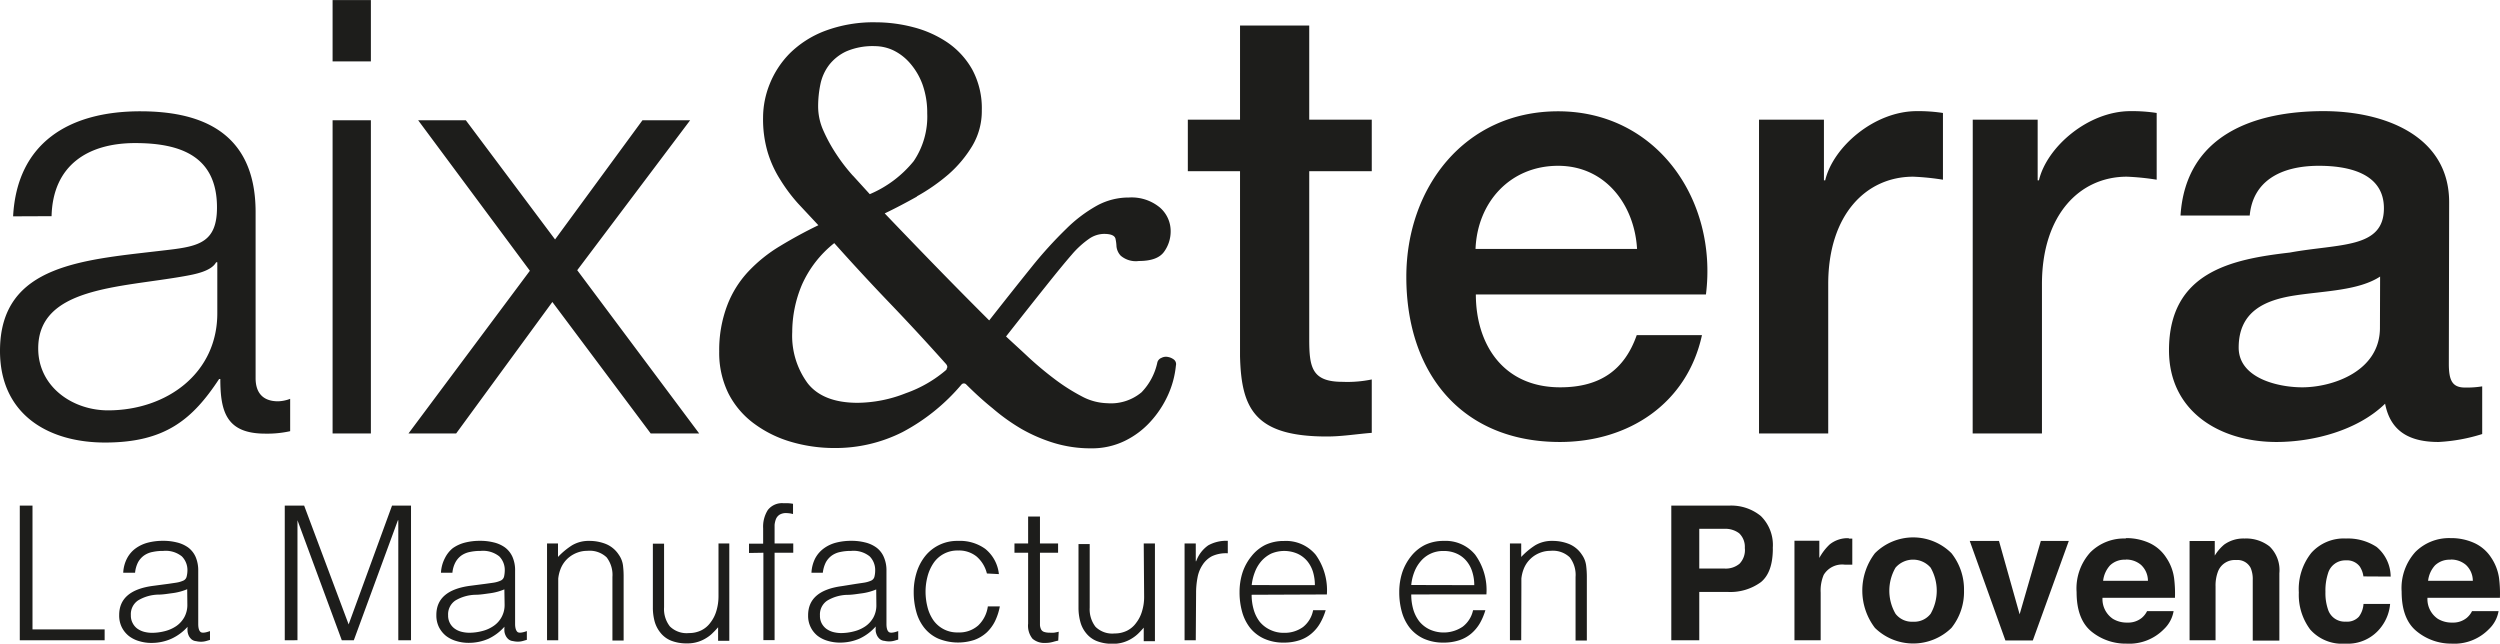
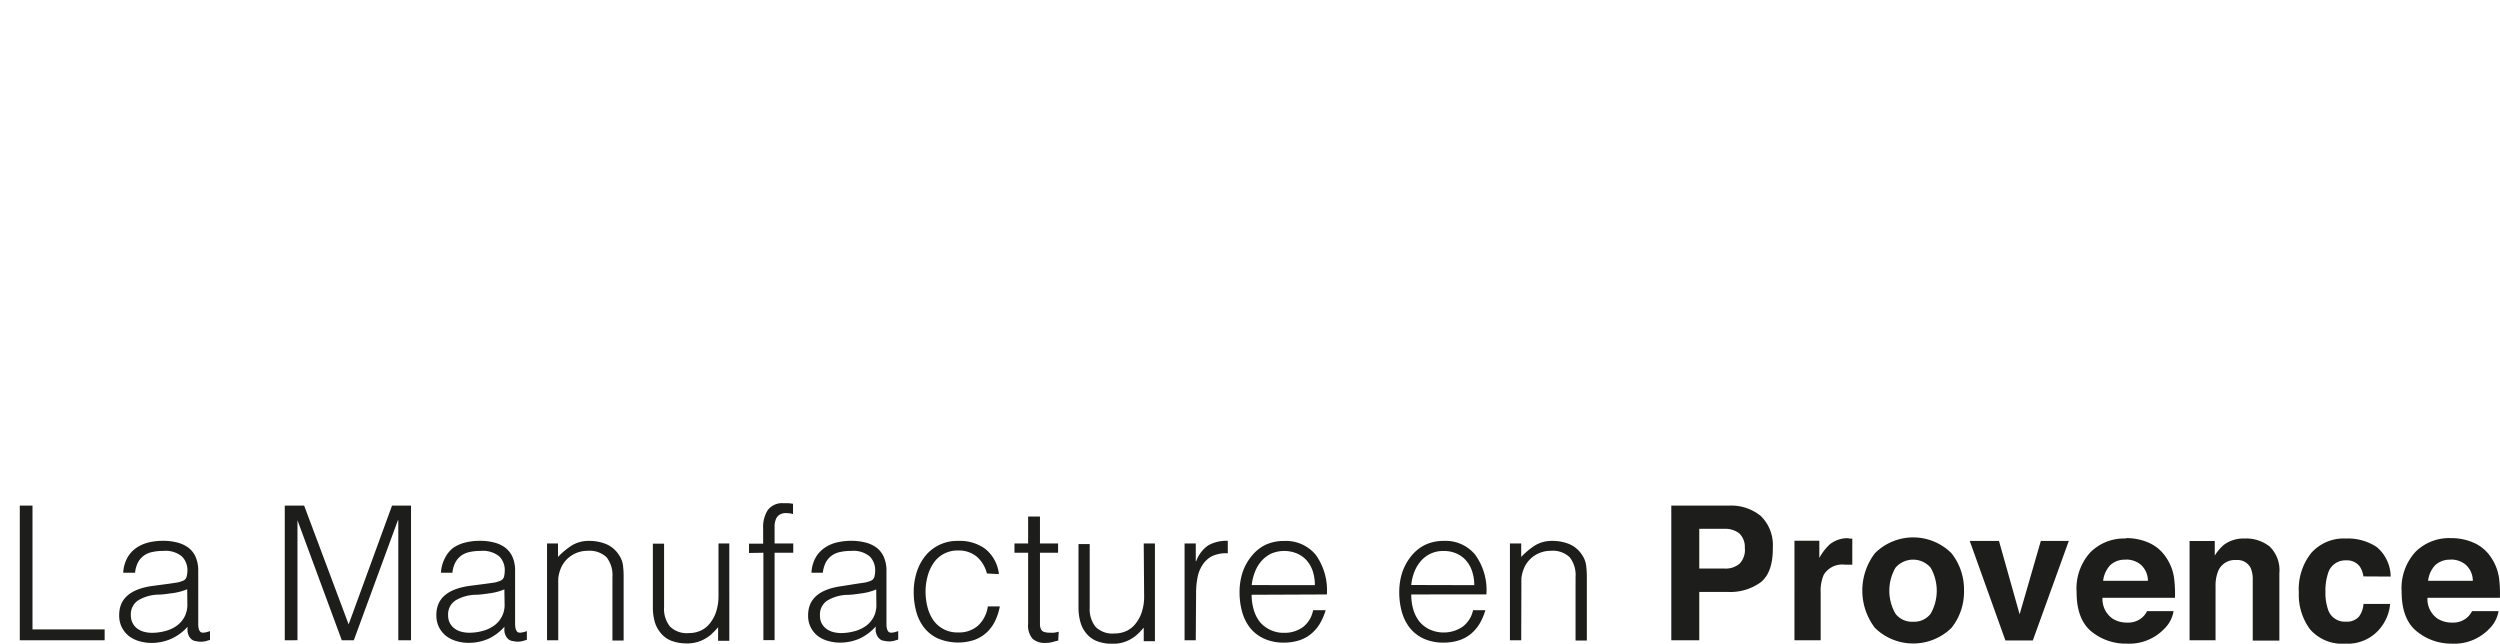
<svg xmlns="http://www.w3.org/2000/svg" id="Calque_1" data-name="Calque 1" width="111mm" height="28.58mm" viewBox="0 0 314.65 81">
  <title>LOGO AIX&amp;amp;TERRA_NB</title>
  <path d="M308.43,67.72A6,6,0,0,0,304,69.46a6.77,6.77,0,0,0-1.73,5q0,3.47,1.91,5A6.84,6.84,0,0,0,308.55,81a6.07,6.07,0,0,0,4.71-1.83,4.08,4.08,0,0,0,1.21-2.26h-3.34a2.64,2.64,0,0,1-.68.86,2.71,2.71,0,0,1-1.81.58,3.36,3.36,0,0,1-1.81-.47,3,3,0,0,1-1.31-2.65h9.12a15.17,15.17,0,0,0-.11-2.48,6.15,6.15,0,0,0-1-2.59,5,5,0,0,0-2.17-1.85,7,7,0,0,0-2.94-.59m0,2.7a2.86,2.86,0,0,1,1.94.67,2.74,2.74,0,0,1,.87,2H305.6a3.46,3.46,0,0,1,.87-1.94,2.65,2.65,0,0,1,2-.71m-7.58,2.12a4.91,4.91,0,0,0-1.77-3.73,6.59,6.59,0,0,0-3.86-1.06,5.48,5.48,0,0,0-4.35,1.8,7.32,7.32,0,0,0-1.58,5,7.27,7.27,0,0,0,1.43,4.65A5.35,5.35,0,0,0,295.17,81a5.25,5.25,0,0,0,4.57-2.15A5.54,5.54,0,0,0,300.82,76h-3.35a3,3,0,0,1-.58,1.61,2,2,0,0,1-1.64.62A2.2,2.2,0,0,1,293,76.69a6.34,6.34,0,0,1-.32-2.21,6.93,6.93,0,0,1,.32-2.31,2.26,2.26,0,0,1,2.27-1.65,2,2,0,0,1,1.72.76,3,3,0,0,1,.47,1.26Zm-18.4-4.79a4.15,4.15,0,0,0-2.55.76,5.62,5.62,0,0,0-1.19,1.39V68.08h-3.17v12.5h3.27V73.8a4.94,4.94,0,0,1,.32-1.91,2.26,2.26,0,0,1,2.27-1.41,1.85,1.85,0,0,1,1.83,1,3.58,3.58,0,0,1,.26,1.52v7.62h3.35V72.14a4.14,4.14,0,0,0-1.23-3.37,4.78,4.78,0,0,0-3.16-1m-14.92,0a6,6,0,0,0-4.48,1.74,6.77,6.77,0,0,0-1.73,5q0,3.47,1.91,5A6.83,6.83,0,0,0,267.64,81a6.11,6.11,0,0,0,4.72-1.83,4.08,4.08,0,0,0,1.21-2.26h-3.34a2.64,2.64,0,0,1-.68.86,2.72,2.72,0,0,1-1.82.58,3.35,3.35,0,0,1-1.8-.47,3,3,0,0,1-1.31-2.65h9.12a15.17,15.17,0,0,0-.11-2.48,6,6,0,0,0-1-2.59,5,5,0,0,0-2.16-1.85,7,7,0,0,0-2.94-.59m0,2.7a2.86,2.86,0,0,1,1.94.67,2.74,2.74,0,0,1,.87,2H264.7a3.46,3.46,0,0,1,.87-1.94,2.63,2.63,0,0,1,2-.71m-13.38,6.87-2.6-9.24h-3.68l4.49,12.53h3.45l4.53-12.53h-3.52Zm-7-3a7.32,7.32,0,0,0-1.58-4.69,6.82,6.82,0,0,0-9.63,0,7.74,7.74,0,0,0,0,9.4,6.89,6.89,0,0,0,9.63,0,7.26,7.26,0,0,0,1.58-4.71m-6.41,3.93a2.59,2.59,0,0,1-2.21-1,5.78,5.78,0,0,1,0-5.8,2.92,2.92,0,0,1,4.42,0,5.85,5.85,0,0,1,0,5.8,2.59,2.59,0,0,1-2.21,1m-8.09-10.51a3.61,3.61,0,0,0-2.39.77,6.73,6.73,0,0,0-1.32,1.72V68.05h-3.13V80.58h3.3v-6a5.05,5.05,0,0,1,.38-2.23,2.71,2.71,0,0,1,2.65-1.29l.39,0c.17,0,.35,0,.56,0V67.78l-.29,0h-.15M223.12,69a5.11,5.11,0,0,0-1.5-4.06,5.88,5.88,0,0,0-4-1.31h-7.27V80.58h3.52V74.49h3.52a6.51,6.51,0,0,0,4.25-1.24c1-.83,1.49-2.24,1.49-4.24m-3.52,0a2.48,2.48,0,0,1-.67,1.93,2.7,2.7,0,0,1-1.89.61h-3.18v-5H217a2.9,2.9,0,0,1,1.89.56A2.35,2.35,0,0,1,219.6,69m-28.12,5c0-.42,0-.81,0-1.18a4.57,4.57,0,0,1,.26-1.13,3.62,3.62,0,0,1,.47-.89,3.75,3.75,0,0,1,.74-.75,3.7,3.7,0,0,1,1-.53,3.51,3.51,0,0,1,1.2-.2,3.07,3.07,0,0,1,2.42.82,3.61,3.61,0,0,1,.73,2.47v8h1.42v-8a11.29,11.29,0,0,0-.09-1.45,3,3,0,0,0-.53-1.35,3.54,3.54,0,0,0-1.62-1.35,5.51,5.51,0,0,0-2.09-.39,4.08,4.08,0,0,0-2.18.56,9.29,9.29,0,0,0-1.75,1.46V68.39h-1.42V80.58h1.42Zm-4.4.8a7.59,7.59,0,0,0-1.42-5,4.82,4.82,0,0,0-3.95-1.73,5.37,5.37,0,0,0-2.35.5A5.2,5.2,0,0,0,177.6,70,6.67,6.67,0,0,0,176.5,72a8,8,0,0,0-.39,2.52,9.1,9.1,0,0,0,.33,2.5,5.77,5.77,0,0,0,1,2,4.86,4.86,0,0,0,1.74,1.35,5.93,5.93,0,0,0,2.52.5,6.17,6.17,0,0,0,2-.31,4.48,4.48,0,0,0,1.51-.86,5.08,5.08,0,0,0,1.06-1.29,7.57,7.57,0,0,0,.68-1.62H185.4a3.52,3.52,0,0,1-1.31,2.08,4.27,4.27,0,0,1-4.17.34,3.74,3.74,0,0,1-1.28-1,4.59,4.59,0,0,1-.77-1.53,6.7,6.7,0,0,1-.25-1.87Zm-9.46-1.18A6,6,0,0,1,178,72a4.56,4.56,0,0,1,.81-1.37,3.64,3.64,0,0,1,2.88-1.29,3.86,3.86,0,0,1,1.67.34,3.39,3.39,0,0,1,1.21.92,3.87,3.87,0,0,1,.73,1.36,5.47,5.47,0,0,1,.25,1.68ZM167,74.81a7.65,7.65,0,0,0-1.41-5,4.86,4.86,0,0,0-4-1.73,5.4,5.4,0,0,0-2.35.5A5.16,5.16,0,0,0,157.51,70,6.48,6.48,0,0,0,156.4,72a8,8,0,0,0-.39,2.52,9.1,9.1,0,0,0,.33,2.5,5.77,5.77,0,0,0,1,2,4.81,4.81,0,0,0,1.75,1.35,5.85,5.85,0,0,0,2.51.5,6.23,6.23,0,0,0,2-.31,4.43,4.43,0,0,0,1.5-.86,4.87,4.87,0,0,0,1.06-1.29,7.6,7.6,0,0,0,.69-1.62h-1.58A3.53,3.53,0,0,1,164,78.91a3.94,3.94,0,0,1-2.38.73,3.89,3.89,0,0,1-1.78-.39,3.78,3.78,0,0,1-1.29-1,4.57,4.57,0,0,1-.76-1.53,6.71,6.71,0,0,1-.26-1.87Zm-9.46-1.18a6.35,6.35,0,0,1,.4-1.64,4.56,4.56,0,0,1,.81-1.37,4,4,0,0,1,1.22-.94,4.19,4.19,0,0,1,3.33,0,3.51,3.51,0,0,1,1.22.92,4,4,0,0,1,.73,1.36,5.78,5.78,0,0,1,.24,1.68Zm-7,1a10.22,10.22,0,0,1,.18-1.94,4.22,4.22,0,0,1,.64-1.61A3.18,3.18,0,0,1,152.53,70a4.17,4.17,0,0,1,2-.37V68.06a4.67,4.67,0,0,0-2.46.57,4.13,4.13,0,0,0-1.52,2h-.05V68.39h-1.41V80.58h1.41Zm-6.54.42a6.06,6.06,0,0,1-.26,1.86,4.35,4.35,0,0,1-.73,1.46,3.14,3.14,0,0,1-1.16,1,3.49,3.49,0,0,1-1.57.35,3,3,0,0,1-2.4-.84,3.6,3.6,0,0,1-.73-2.41v-8h-1.41v8a6.67,6.67,0,0,0,.23,1.78,3.74,3.74,0,0,0,.72,1.42,3.27,3.27,0,0,0,1.33,1,5.35,5.35,0,0,0,2,.35,4.41,4.41,0,0,0,2.48-.7,4.43,4.43,0,0,0,.82-.65c.23-.23.44-.46.63-.68v1.7h1.41V68.39h-1.41Zm-10.75,4.45a5.41,5.41,0,0,1-.58.12,3.9,3.9,0,0,1-.58,0,2.06,2.06,0,0,1-.69-.1.64.64,0,0,1-.36-.3,1.43,1.43,0,0,1-.15-.55c0-.22,0-.47,0-.77V69.56h2.28V68.39h-2.28V65H129.4v3.39h-1.72v1.17h1.72v8.92a2.6,2.6,0,0,0,.55,1.9,2.26,2.26,0,0,0,1.61.53,3.4,3.4,0,0,0,.94-.12c.29-.08.51-.14.69-.17Zm-7.53-7.25A4.7,4.7,0,0,0,124,69.07a5.45,5.45,0,0,0-3.42-1,5.15,5.15,0,0,0-2.41.53A5.09,5.09,0,0,0,116.43,70a6.31,6.31,0,0,0-1.07,2.06,8.23,8.23,0,0,0-.36,2.44,9.23,9.23,0,0,0,.33,2.51,5.58,5.58,0,0,0,1,2,4.7,4.7,0,0,0,1.74,1.35,6.57,6.57,0,0,0,4.57.17,4.7,4.7,0,0,0,1.54-.93,5,5,0,0,0,1.06-1.44,7.43,7.43,0,0,0,.6-1.85h-1.51a4.06,4.06,0,0,1-1.21,2.4,3.58,3.58,0,0,1-2.53.88,3.65,3.65,0,0,1-3.16-1.6,5.09,5.09,0,0,1-.71-1.65,7.87,7.87,0,0,1-.23-1.88,7.51,7.51,0,0,1,.24-1.88,5.47,5.47,0,0,1,.73-1.67,3.61,3.61,0,0,1,3.13-1.63,3.51,3.51,0,0,1,2.33.76,4.1,4.1,0,0,1,1.29,2.13Zm-19.75,1.51q-4.26.57-4.26,3.67A3.19,3.19,0,0,0,102.88,80a3.78,3.78,0,0,0,1.3.65,5.33,5.33,0,0,0,1.55.22,6.1,6.1,0,0,0,2.49-.52,6.23,6.23,0,0,0,2-1.51,4.26,4.26,0,0,0,0,.63,2,2,0,0,0,.18.54,1.53,1.53,0,0,0,.34.42,1.05,1.05,0,0,0,.57.22,2.59,2.59,0,0,0,.63.07,2.34,2.34,0,0,0,.63-.09l.48-.14V79.42c-.6.22-1,.26-1.19.11s-.29-.5-.29-1V71.85a4.14,4.14,0,0,0-.35-1.79,2.88,2.88,0,0,0-.94-1.17,4,4,0,0,0-1.41-.63,6.9,6.9,0,0,0-1.73-.2,7.55,7.55,0,0,0-1.87.22,4.5,4.5,0,0,0-1.55.71,3.77,3.77,0,0,0-1.1,1.24,4.46,4.46,0,0,0-.49,1.85h1.43a3.87,3.87,0,0,1,.39-1.33,2.6,2.6,0,0,1,.76-.85,2.78,2.78,0,0,1,1.07-.44,6.15,6.15,0,0,1,1.34-.13,3.24,3.24,0,0,1,2.34.69,2.44,2.44,0,0,1,.69,1.78,3.17,3.17,0,0,1-.08.72.74.74,0,0,1-.43.55,3.55,3.55,0,0,1-.91.26l-.95.14Zm4.33,2.35a3.22,3.22,0,0,1-.37,1.59,3.33,3.33,0,0,1-1,1.11,4.43,4.43,0,0,1-1.43.64,6.42,6.42,0,0,1-1.64.22,4.06,4.06,0,0,1-1-.13,2.66,2.66,0,0,1-.85-.4,2.08,2.08,0,0,1-.59-.69,2,2,0,0,1-.22-1,2.09,2.09,0,0,1,.91-1.86,5.13,5.13,0,0,1,2.53-.73c.61,0,1.22-.11,1.83-.19a7,7,0,0,0,1.81-.49ZM96.08,69.56v11h1.41v-11h2.35V68.39H97.49V66.88c0-.28,0-.56,0-.83a2.75,2.75,0,0,1,.18-.75,1.21,1.21,0,0,1,.45-.53,1.55,1.55,0,0,1,.85-.2,3.39,3.39,0,0,1,.84.12V63.4a5.35,5.35,0,0,0-.56-.07,5.79,5.79,0,0,0-.61,0,2.26,2.26,0,0,0-2,.85,3.93,3.93,0,0,0-.59,2.31v1.93H94.27v1.17ZM90.43,75a6.38,6.38,0,0,1-.26,1.86,4.35,4.35,0,0,1-.73,1.46,3.14,3.14,0,0,1-1.16,1,3.52,3.52,0,0,1-1.57.35,3,3,0,0,1-2.4-.84,3.54,3.54,0,0,1-.73-2.41v-8H82.17v8a6.68,6.68,0,0,0,.22,1.78,3.91,3.91,0,0,0,.73,1.42,3.27,3.27,0,0,0,1.33,1,5.31,5.31,0,0,0,2,.35,4.41,4.41,0,0,0,2.48-.7,4.05,4.05,0,0,0,.81-.65c.24-.23.45-.46.64-.68v1.7h1.41V68.39H90.43ZM70.26,74c0-.42,0-.81,0-1.18a4.57,4.57,0,0,1,.26-1.13,3.62,3.62,0,0,1,.47-.89,3.5,3.5,0,0,1,.74-.75,3.7,3.7,0,0,1,1-.53,3.51,3.51,0,0,1,1.2-.2,3.09,3.09,0,0,1,2.42.82,3.61,3.61,0,0,1,.73,2.47v8h1.41v-8a11.33,11.33,0,0,0-.08-1.45,3,3,0,0,0-.53-1.35,3.54,3.54,0,0,0-1.62-1.35,5.56,5.56,0,0,0-2.1-.39,4.07,4.07,0,0,0-2.17.56,9.34,9.34,0,0,0-1.76,1.46V68.39H68.85V80.58h1.41Zm-11.08-.28q-4.26.57-4.26,3.67a3.33,3.33,0,0,0,.33,1.54,3.4,3.4,0,0,0,.89,1.1,3.92,3.92,0,0,0,1.31.65,5.26,5.26,0,0,0,1.54.22,6.11,6.11,0,0,0,2.5-.52,6.19,6.19,0,0,0,2-1.51,4.23,4.23,0,0,0,0,.63,1.72,1.72,0,0,0,.18.54,1.37,1.37,0,0,0,.34.42,1.05,1.05,0,0,0,.56.22,2.73,2.73,0,0,0,.64.07,2.27,2.27,0,0,0,.62-.09l.48-.14V79.42c-.59.22-1,.26-1.18.11s-.3-.5-.3-1V71.85a4.14,4.14,0,0,0-.34-1.79,3,3,0,0,0-.94-1.17,4,4,0,0,0-1.41-.63,6.9,6.9,0,0,0-1.73-.2,7.49,7.49,0,0,0-1.87.22,4.64,4.64,0,0,0-1.56.71A3.74,3.74,0,0,0,56,70.23a4.46,4.46,0,0,0-.5,1.85h1.44a3.48,3.48,0,0,1,.39-1.33,2.57,2.57,0,0,1,.75-.85,2.85,2.85,0,0,1,1.07-.44,6.28,6.28,0,0,1,1.34-.13,3.28,3.28,0,0,1,2.35.69,2.44,2.44,0,0,1,.69,1.78,3.86,3.86,0,0,1-.08.72.75.75,0,0,1-.44.55,3.47,3.47,0,0,1-.9.26l-1,.14Zm4.33,2.35a3.17,3.17,0,0,1-1.38,2.7,4.38,4.38,0,0,1-1.42.64,6.44,6.44,0,0,1-1.65.22,4,4,0,0,1-1-.13,2.48,2.48,0,0,1-.85-.4,2,2,0,0,1-.81-1.66,2.1,2.1,0,0,1,.9-1.86,5.2,5.2,0,0,1,2.53-.73c.61,0,1.23-.11,1.84-.19a7.06,7.06,0,0,0,1.81-.49Zm-26.07,4.5V65.47h0l5.58,15.11h1.51l5.55-15.11h.05V80.58h1.6V63.63H49.34L43.88,78.58h0L38.28,63.63H35.84V80.58ZM19.25,73.73Q15,74.3,15,77.4a3.33,3.33,0,0,0,.33,1.54,3.28,3.28,0,0,0,.89,1.1,3.83,3.83,0,0,0,1.31.65,5.21,5.21,0,0,0,1.54.22,6.1,6.1,0,0,0,2.49-.52,6.23,6.23,0,0,0,2.05-1.51,3.22,3.22,0,0,0,0,.63,2,2,0,0,0,.17.54,1.53,1.53,0,0,0,.34.42,1.09,1.09,0,0,0,.57.22,2.59,2.59,0,0,0,.63.07,2.28,2.28,0,0,0,.63-.09l.48-.14V79.42c-.6.22-1,.26-1.19.11s-.29-.5-.29-1V71.85a4.3,4.3,0,0,0-.34-1.79,3,3,0,0,0-.94-1.17,4.08,4.08,0,0,0-1.42-.63,6.84,6.84,0,0,0-1.73-.2,7.55,7.55,0,0,0-1.87.22,4.59,4.59,0,0,0-1.55.71,3.64,3.64,0,0,0-1.09,1.24,4.31,4.31,0,0,0-.5,1.85H17a3.67,3.67,0,0,1,.38-1.33,2.6,2.6,0,0,1,.76-.85,2.78,2.78,0,0,1,1.07-.44,6.22,6.22,0,0,1,1.34-.13,3.24,3.24,0,0,1,2.34.69,2.44,2.44,0,0,1,.7,1.78,3.22,3.22,0,0,1-.09.72.74.74,0,0,1-.43.55,3.55,3.55,0,0,1-.91.26l-.95.14Zm4.33,2.35a3.22,3.22,0,0,1-.38,1.59,3.33,3.33,0,0,1-1,1.11,4.48,4.48,0,0,1-1.42.64,6.56,6.56,0,0,1-1.65.22,4.06,4.06,0,0,1-1-.13,2.66,2.66,0,0,1-.85-.4,2,2,0,0,1-.58-.69,2,2,0,0,1-.23-1,2.09,2.09,0,0,1,.91-1.86,5.16,5.16,0,0,1,2.53-.73c.61,0,1.22-.11,1.83-.19a7,7,0,0,0,1.82-.49Zm-10.41,4.5V79.21H4.09V63.63H2.49V80.58Z" fill="#1d1d1b" />
-   <path d="M308.25,25.44c0-8.33-8.1-11.46-15.81-11.46-8.71,0-17.35,3-18,13.14h8.71c.39-4.28,3.82-6.26,8.71-6.26,3.52,0,8.18.84,8.18,5.34,0,5.12-5.58,4.43-11.85,5.58-7.33.84-15.2,2.45-15.2,12.3,0,7.72,6.42,11.54,13.52,11.54,4.66,0,10.24-1.46,13.68-4.82.69,3.59,3.21,4.82,6.72,4.82a21.82,21.82,0,0,0,5.5-1v-6a12.26,12.26,0,0,1-2.14.15c-1.6,0-2.06-.84-2.06-3Zm-8.71,15.81c0,5.5-6,7.49-9.78,7.49-3.05,0-8-1.15-8-5,0-4.59,3.36-6,7.11-6.57s8-.61,10.69-2.37Zm-51.26,13.3H257V35.75c0-8.71,4.74-13.52,10.69-13.52a31.55,31.55,0,0,1,3.75.38v-8.4a20.36,20.36,0,0,0-3.29-.23c-5.34,0-10.54,4.51-11.53,8.71h-.16V15.05h-8.17Zm-26.89,0h8.71V35.75c0-8.71,4.74-13.52,10.7-13.52a31.59,31.59,0,0,1,3.74.38v-8.4a20.36,20.36,0,0,0-3.29-.23c-5.35,0-10.54,4.51-11.53,8.71h-.16V15.05h-8.17ZM185.71,31.32c.23-5.88,4.36-10.46,10.39-10.46s9.63,5,9.94,10.46Zm29,5.73C216.2,25.21,208.56,14,196.1,14,184.34,14,177,23.61,177,34.84c0,12.14,7,20.78,19.33,20.78,8.63,0,16-4.82,17.88-13.45H206c-1.53,4.36-4.59,6.57-9.63,6.57-7.25,0-10.62-5.5-10.62-11.69ZM149.5,21.54h6.57v23.3c.16,6.57,1.84,10.09,10.93,10.09,1.91,0,3.74-.31,5.65-.46V47.75a15.13,15.13,0,0,1-3.67.3c-3.89,0-4.2-1.83-4.2-5.42V21.54h7.87V15.05h-7.87V3.21h-8.71V15.05H149.5Zm-34.13,3.18a23.88,23.88,0,0,0,4-2.78,15.18,15.18,0,0,0,3-3.58,8.55,8.55,0,0,0,1.2-4.49,10.26,10.26,0,0,0-1.2-5.12,10.15,10.15,0,0,0-3.12-3.41A13.8,13.8,0,0,0,115,3.43a18.73,18.73,0,0,0-4.74-.63,17.38,17.38,0,0,0-6.45,1.09,12.69,12.69,0,0,0-4.41,2.82,11.66,11.66,0,0,0-2.53,3.87,11.37,11.37,0,0,0-.83,4.2,14.69,14.69,0,0,0,.58,4.37,13.9,13.9,0,0,0,1.58,3.45,20.91,20.91,0,0,0,2.24,3L103,28.34c-1.72.83-3.32,1.71-4.82,2.62a18.61,18.61,0,0,0-4,3.21,13,13,0,0,0-2.66,4.28,15.83,15.83,0,0,0-1,5.78,11.53,11.53,0,0,0,1.16,5.28A10.8,10.8,0,0,0,94.9,53.3a14.69,14.69,0,0,0,4.62,2.29,19.3,19.3,0,0,0,5.53.79,18.68,18.68,0,0,0,8.53-2,25,25,0,0,0,7.44-6,.4.4,0,0,1,.59,0c1,1,2.16,2.07,3.32,3A24.74,24.74,0,0,0,128.6,54a20.23,20.23,0,0,0,4.07,1.75,15.9,15.9,0,0,0,4.66.67,9.45,9.45,0,0,0,4.2-.92,10.63,10.63,0,0,0,3.24-2.41A12.71,12.71,0,0,0,147,49.72,11.74,11.74,0,0,0,148,46a.73.73,0,0,0-.25-.75,1.7,1.7,0,0,0-.75-.33,1.21,1.21,0,0,0-.83.12.84.84,0,0,0-.5.54,7.7,7.7,0,0,1-2,3.79,6,6,0,0,1-4.32,1.37,7.12,7.12,0,0,1-3.21-.87,24.51,24.51,0,0,1-3.41-2.17q-1.71-1.29-3.28-2.74c-1.06-1-2-1.84-2.83-2.62q3-3.82,5-6.32c1.33-1.67,2.42-3,3.29-4a11.48,11.48,0,0,1,2.2-2,3.38,3.38,0,0,1,1.83-.59c.89,0,1.37.21,1.46.63a5.38,5.38,0,0,1,.12.95,2,2,0,0,0,.54,1.17,2.93,2.93,0,0,0,2.29.66c1.55,0,2.6-.38,3.16-1.16a4.36,4.36,0,0,0,.83-2.58,3.92,3.92,0,0,0-1.37-3,5.58,5.58,0,0,0-3.87-1.25,8.36,8.36,0,0,0-4,1,17.74,17.74,0,0,0-3.91,2.95,52.28,52.28,0,0,0-4.37,4.82q-2.32,2.88-5.32,6.7-3.42-3.41-6.66-6.74t-6.49-6.73c1.28-.61,2.63-1.32,4.08-2.13m3.74,21.76a15.85,15.85,0,0,1-5.16,3,16.85,16.85,0,0,1-6.07,1.21c-2.88,0-5-.82-6.28-2.45a10.08,10.08,0,0,1-1.95-6.45,15.38,15.38,0,0,1,1.2-5.91A13.85,13.85,0,0,1,105,30.59q3.5,3.92,7,7.57T119,45.73c.27.28.3.53.08.75M107.34,22.1a22.47,22.47,0,0,1-2.08-2.7,19.93,19.93,0,0,1-1.62-2.95,7.44,7.44,0,0,1-.67-3.08,13.76,13.76,0,0,1,.29-2.79,6,6,0,0,1,1.09-2.41,5.87,5.87,0,0,1,2.16-1.71,8.39,8.39,0,0,1,3.62-.66,5.53,5.53,0,0,1,2.33.54A6.56,6.56,0,0,1,114.58,8a8.5,8.5,0,0,1,1.54,2.66,10.54,10.54,0,0,1,.58,3.58A10,10,0,0,1,115,20.27a14.26,14.26,0,0,1-5.53,4.16l-2.12-2.33M51.41,54.55h6L69.52,38,81.9,54.55H88L72.65,34,86.86,15.13h-6l-11,15-11.23-15h-6L66.69,34.07ZM41.86,7.72h4.82V0H41.86Zm0,46.83h4.82V15.13H41.86ZM6.49,27.2C6.65,20.78,11.08,18,17,18c5.65,0,10.31,1.6,10.31,8.1,0,4.35-2.22,4.89-6.19,5.35C10.77,32.7,0,33.08,0,44.16,0,52.1,6,55.69,13.22,55.69c7.56,0,11-2.9,14.36-8h.15c0,4.13.77,6.88,5.65,6.88a13.21,13.21,0,0,0,3.14-.31V50.19A4.67,4.67,0,0,1,35,50.5c-1.91,0-2.83-1.07-2.83-2.91V26.66C32.16,16.12,24.6,14,17.65,14c-9,0-15.51,4-16,13.22ZM27.35,39.27C27.43,47,20.93,51.64,13.6,51.64c-4.51,0-8.79-3-8.79-7.79,0-7.71,10.16-7.64,18.34-9.09,1.3-.23,3.44-.61,4.05-1.76h.15Z" fill="#1d1d1b" />
</svg>